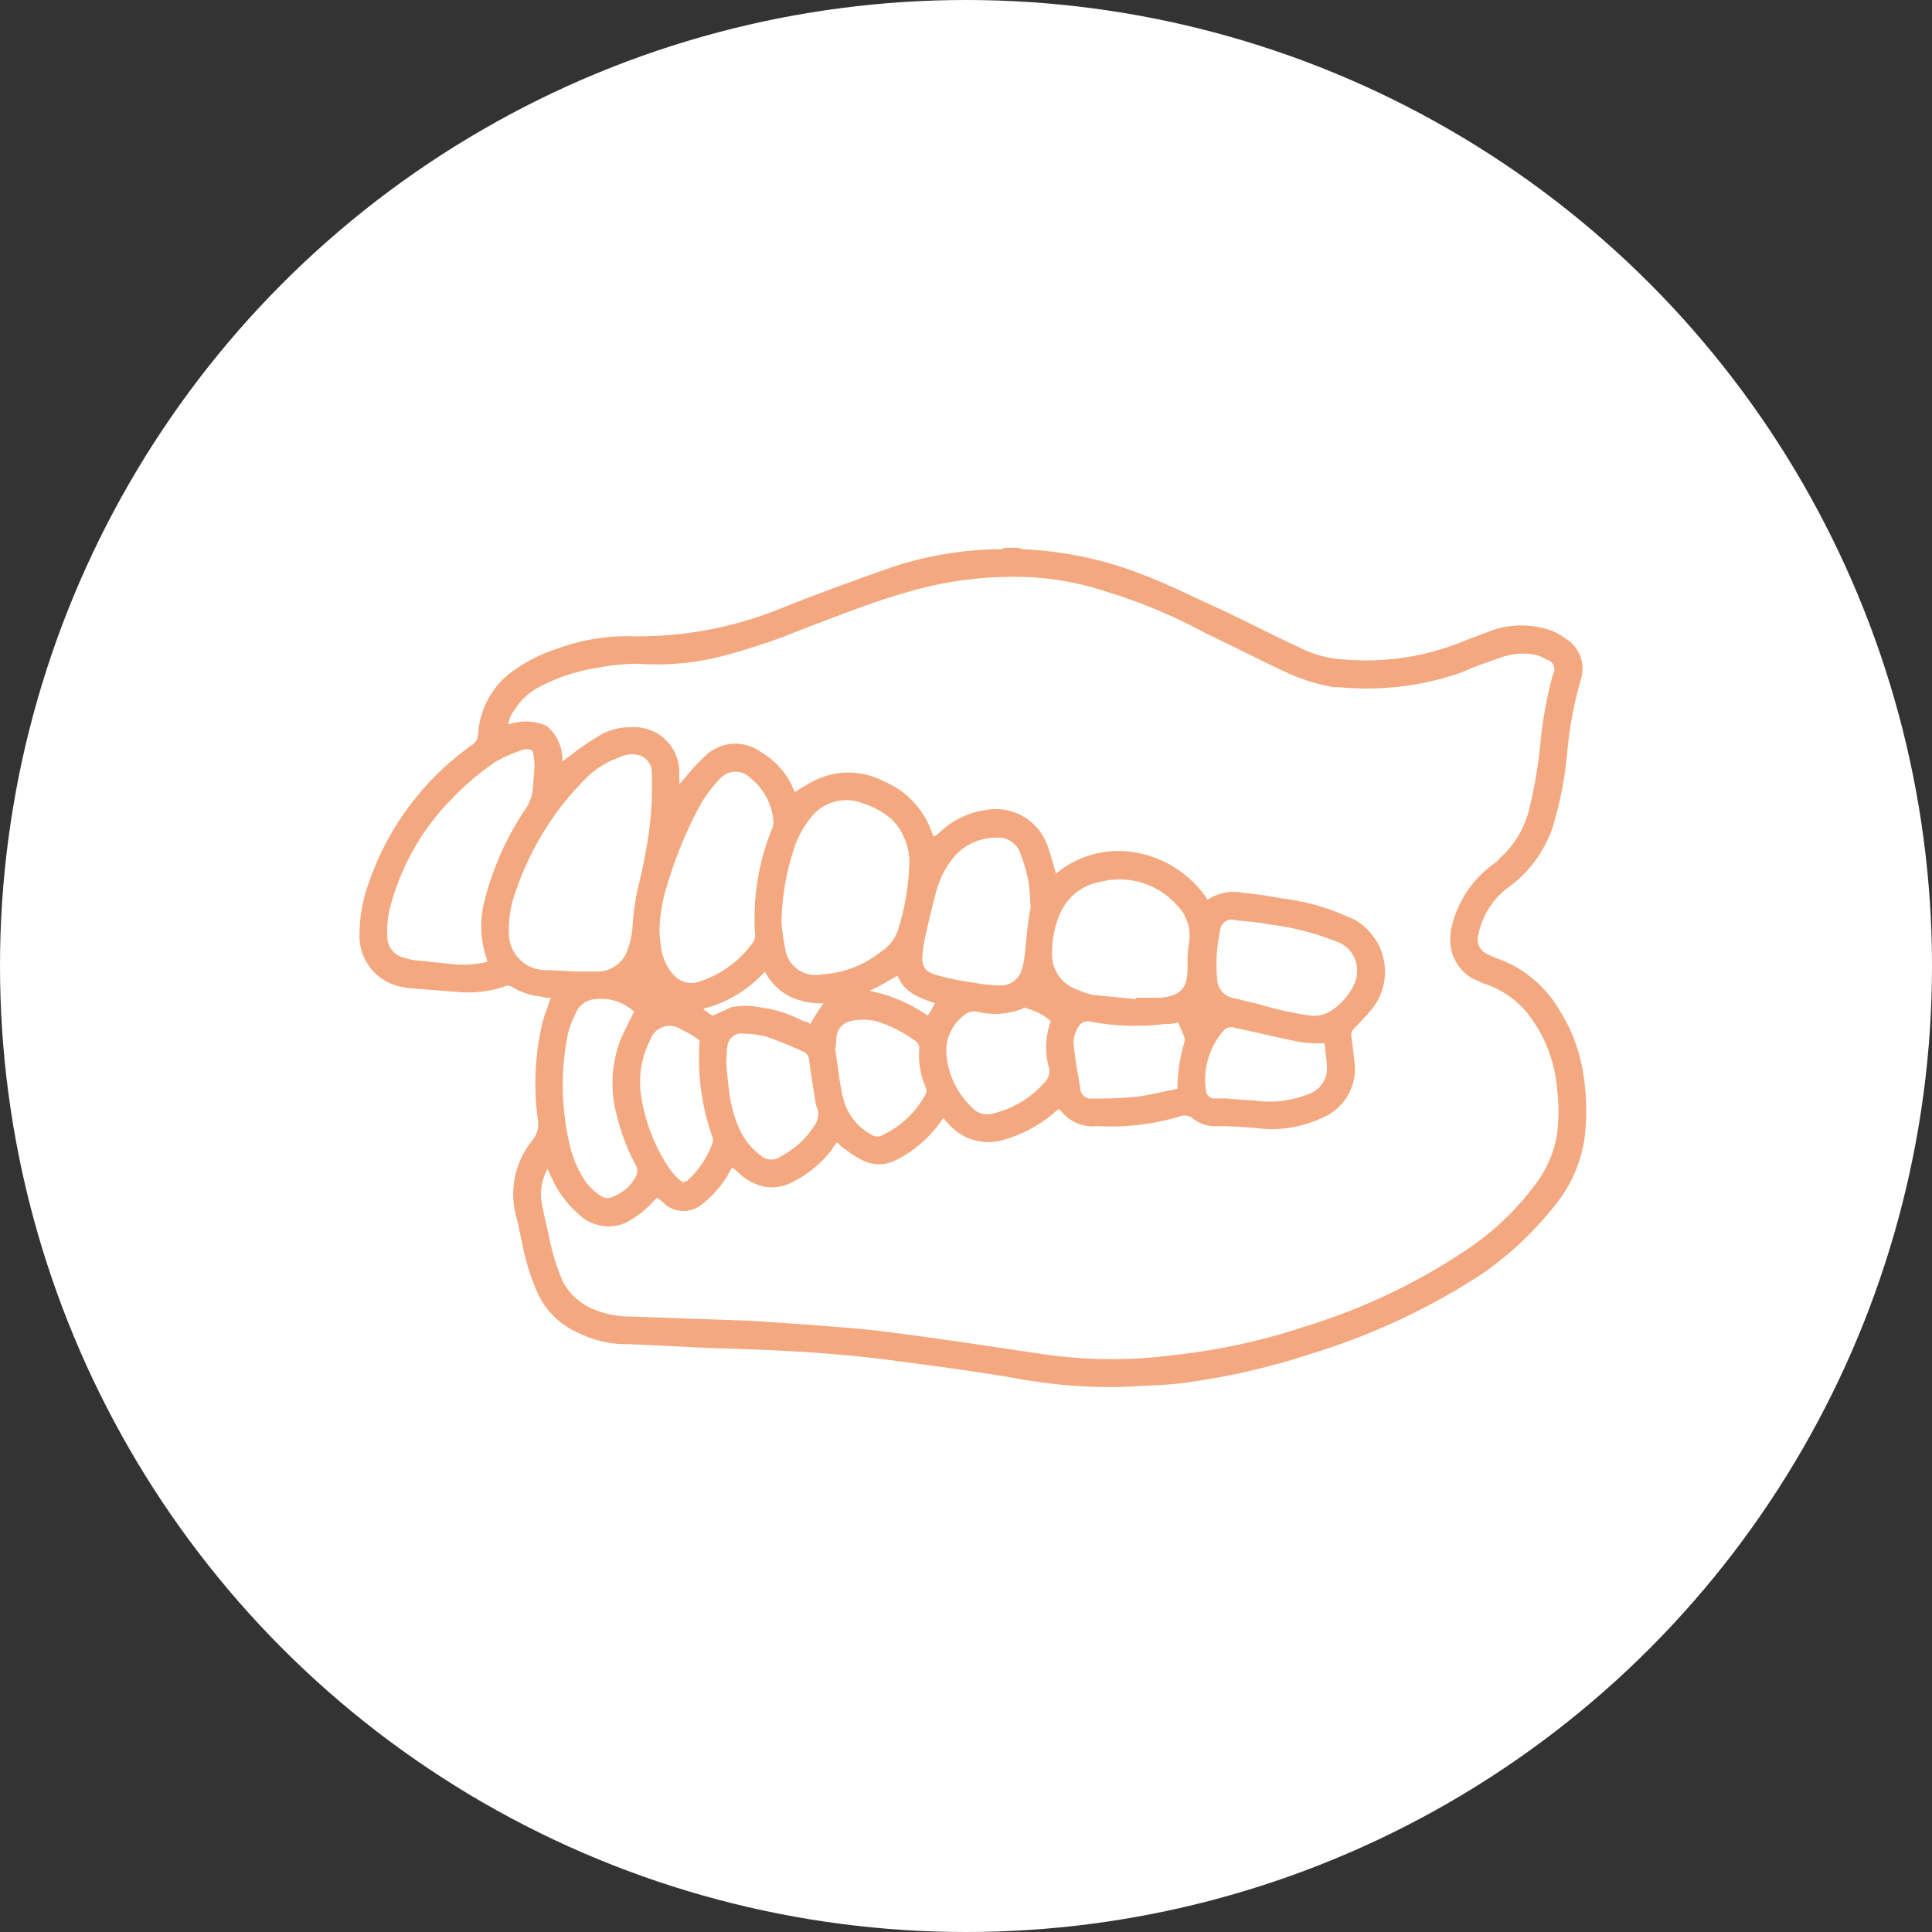
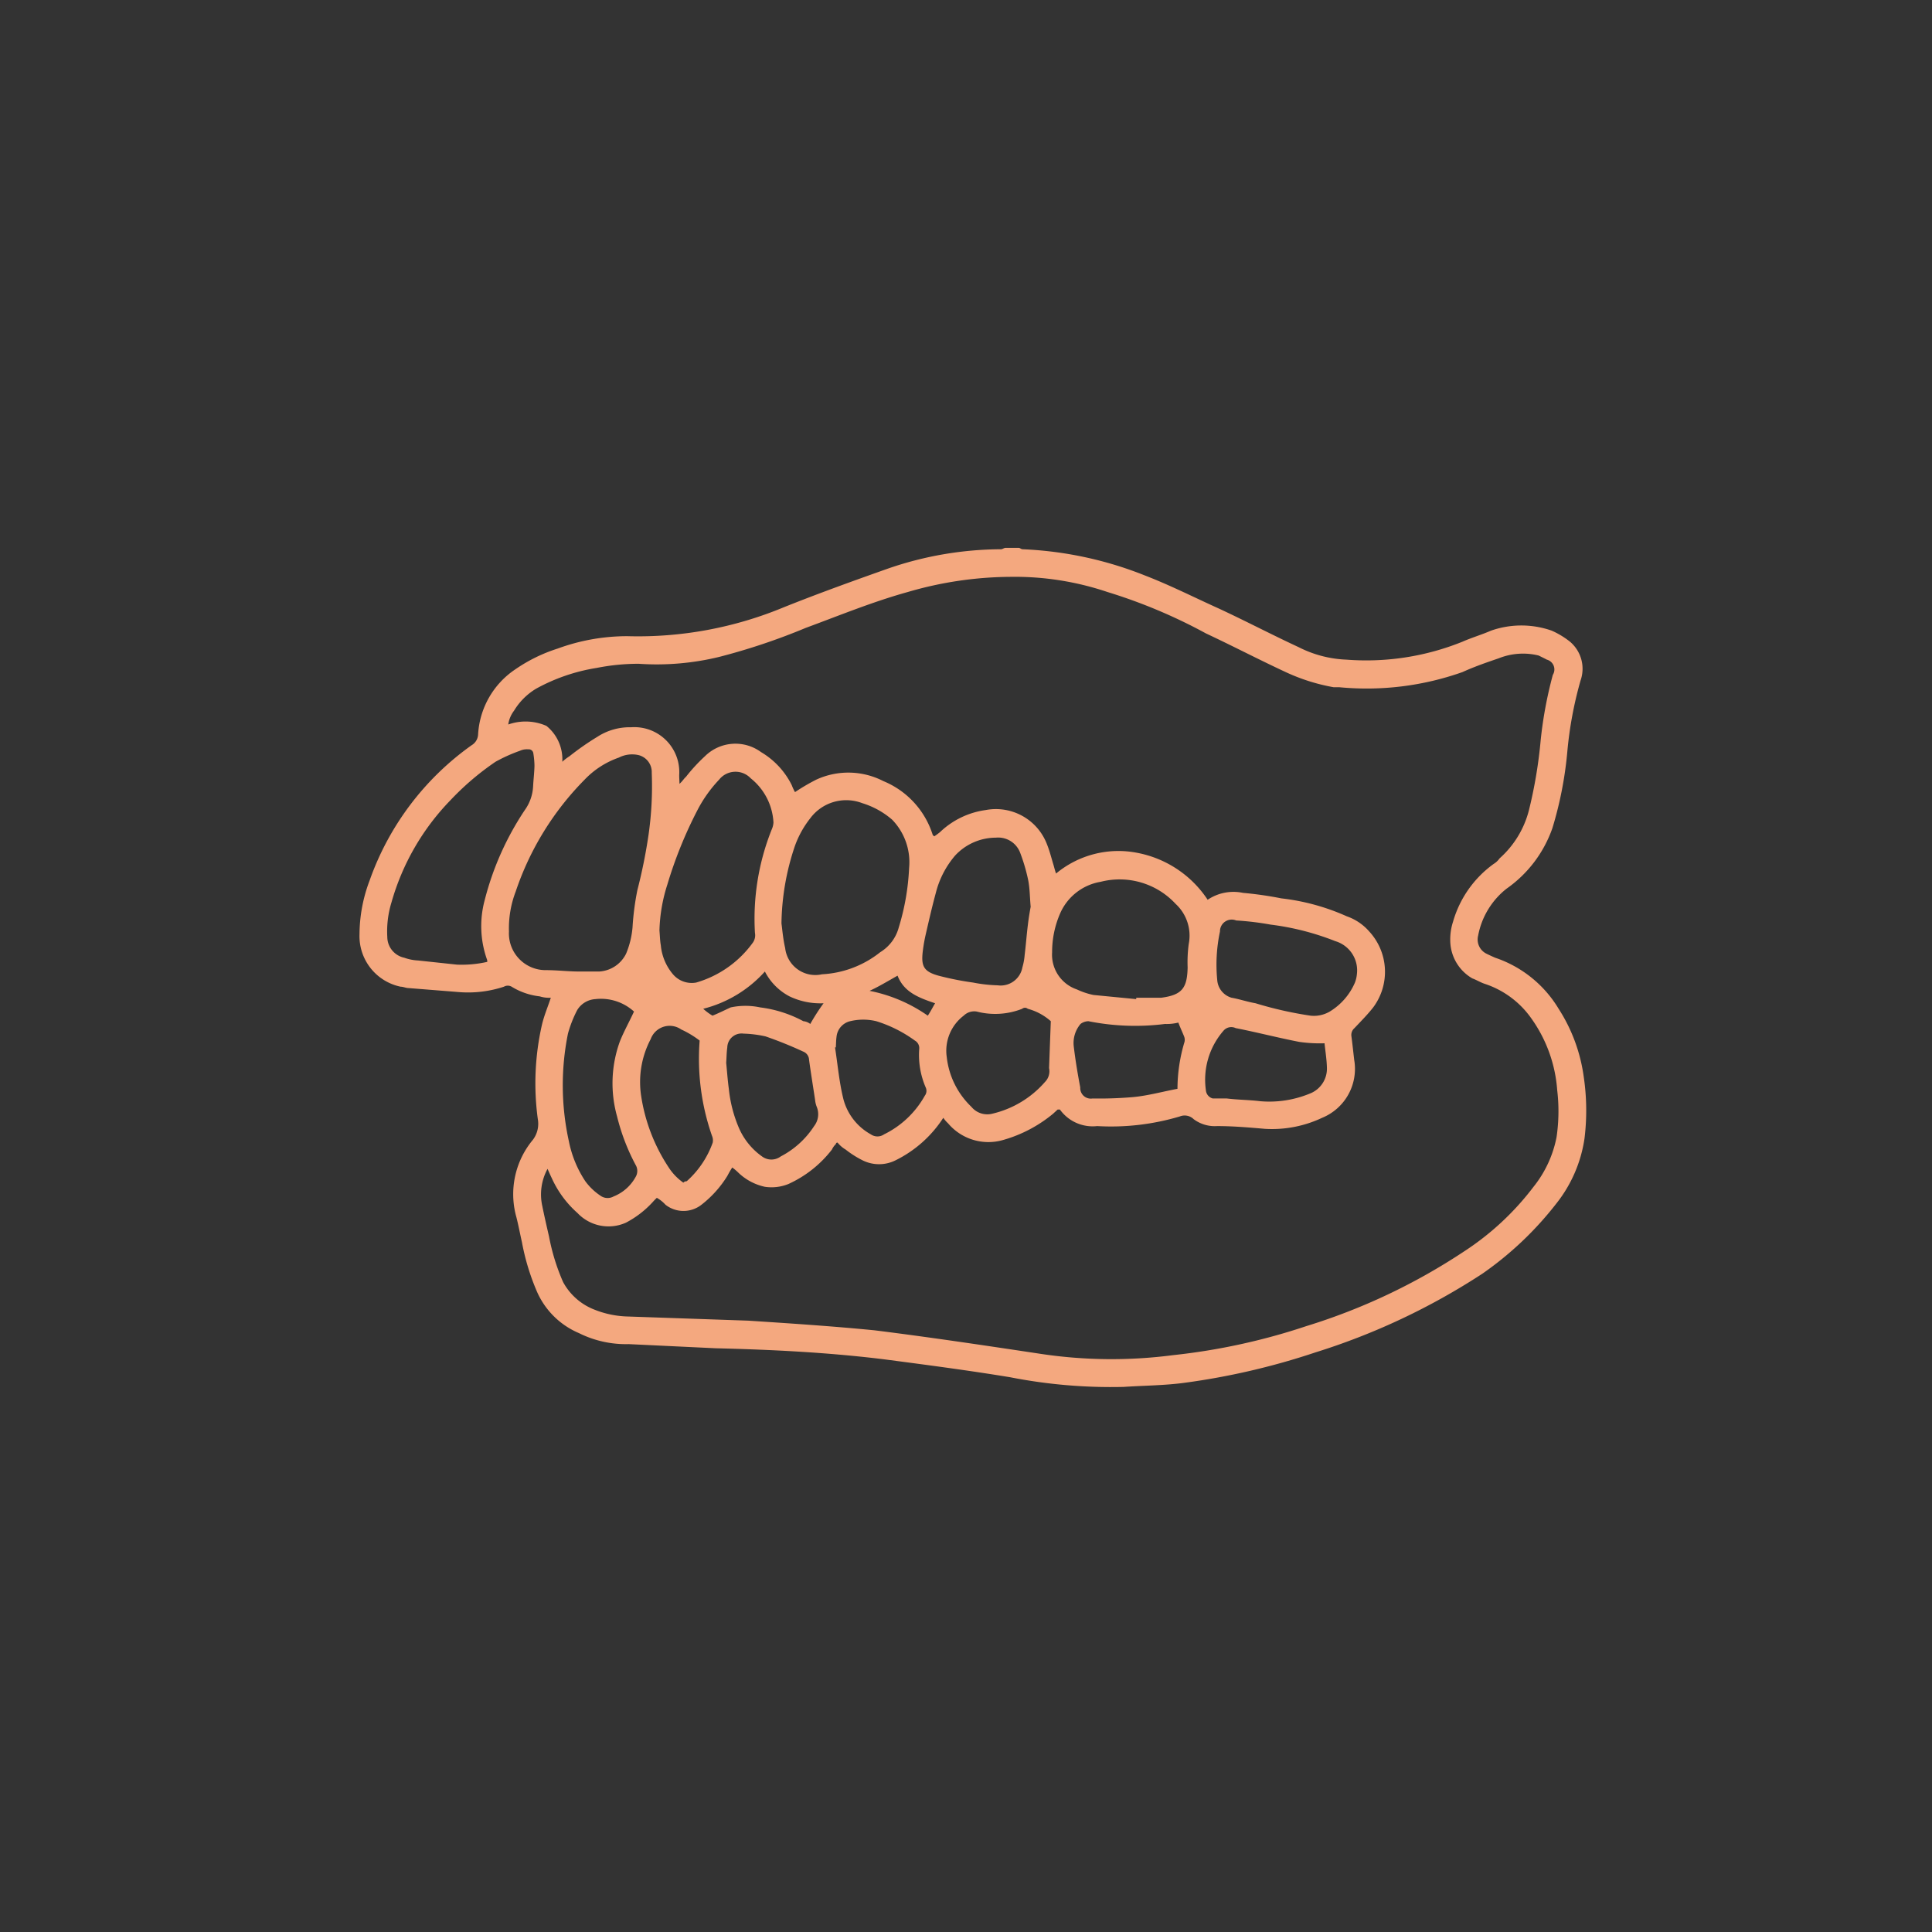
<svg xmlns="http://www.w3.org/2000/svg" id="icn02.svg" width="140" height="140" viewBox="0 0 140 140">
  <rect x="0" y="0" width="140" height="140" fill="#333333" stroke="none" />
  <defs>
    <style>
      .cls-1 {
        fill: #fff;
      }

      .cls-2 {
        fill: #333;
        fill-opacity: 0;
      }

      .cls-3 {
        fill: #f4a87f;
        fill-rule: evenodd;
      }
    </style>
  </defs>
-   <circle id="楕円形_2" data-name="楕円形 2" class="cls-1" cx="70" cy="70" r="70" />
  <rect id="長方形_1693" data-name="長方形 1693" class="cls-2" x="20" y="40" width="100" height="60" />
-   <path id="シェイプ_1194" data-name="シェイプ 1194" class="cls-3" d="M884.82,18129.7c0.091,0,.182.1,0.274,0.1a26.9,26.9,0,0,1,8.868,1.9c1.819,0.7,3.593,1.6,5.367,2.4,1.939,0.9,3.843,1.9,5.785,2.8a8.324,8.324,0,0,0,3.453.9,18.616,18.616,0,0,0,8.409-1.3c0.684-.3,1.373-0.5,2.068-0.8a6.632,6.632,0,0,1,4.4,0,6.007,6.007,0,0,1,1.323.8,2.566,2.566,0,0,1,.77,2.8,27.827,27.827,0,0,0-.966,5.2,27.35,27.35,0,0,1-1.075,5.5,8.959,8.959,0,0,1-3.329,4.4,5.655,5.655,0,0,0-2.056,3.4,1.145,1.145,0,0,0,.587,1.3c0.2,0.1.42,0.2,0.646,0.3a8.539,8.539,0,0,1,4.6,3.7,12.079,12.079,0,0,1,1.815,4.9,16.625,16.625,0,0,1,.06,4.5,9.883,9.883,0,0,1-2.031,4.7,24.444,24.444,0,0,1-5.375,5.1,48.526,48.526,0,0,1-12.094,5.7,51.363,51.363,0,0,1-9.466,2.2c-1.467.2-2.947,0.2-4.424,0.3a37.906,37.906,0,0,1-8.229-.7c-3.044-.5-6.093-0.9-9.146-1.3-4.05-.5-8.125-0.7-12.2-0.8l-6.294-.3a7.637,7.637,0,0,1-3.612-.8,5.785,5.785,0,0,1-3.037-3,16.745,16.745,0,0,1-1.092-3.6c-0.137-.6-0.247-1.2-0.4-1.8a6.154,6.154,0,0,1,1.191-5.6,1.92,1.92,0,0,0,.363-1.5,19.156,19.156,0,0,1,.289-6.8c0.159-.7.424-1.3,0.652-2a2.25,2.25,0,0,1-.806-0.1,4.933,4.933,0,0,1-2.033-.7,0.557,0.557,0,0,0-.559,0,8.291,8.291,0,0,1-3.129.4l-3.768-.3c-0.2,0-.395-0.1-0.588-0.1a3.745,3.745,0,0,1-2.98-3.8,11.145,11.145,0,0,1,.734-3.9,20.3,20.3,0,0,1,7.393-9.8,0.958,0.958,0,0,0,.468-0.8,6.088,6.088,0,0,1,2.7-4.7,11.509,11.509,0,0,1,3.059-1.5,14.652,14.652,0,0,1,5.057-.9,27.525,27.525,0,0,0,11.347-2.1c2.5-1,5-1.9,7.542-2.8a25.337,25.337,0,0,1,8.183-1.4c0.112,0,.223-0.1.334-0.1h0.961Zm-34.143,45a3.868,3.868,0,0,0-.379,2.7c0.142,0.7.324,1.5,0.486,2.2a15.177,15.177,0,0,0,1.019,3.3,4.372,4.372,0,0,0,2.269,2,6.974,6.974,0,0,0,2.462.5l8.69,0.3c3.054,0.2,6.115.4,9.151,0.7,4.011,0.5,8.008,1.1,12,1.7a34.47,34.47,0,0,0,9.623.1,45.7,45.7,0,0,0,9.649-2.1,44.139,44.139,0,0,0,11.419-5.4,19.944,19.944,0,0,0,5.059-4.7,8.256,8.256,0,0,0,1.669-3.6,12.882,12.882,0,0,0,.047-3.4,10.193,10.193,0,0,0-1.873-5.2,6.673,6.673,0,0,0-3.355-2.5c-0.322-.1-0.63-0.3-0.919-0.4a3.2,3.2,0,0,1-1.592-2.5,4.148,4.148,0,0,1,.188-1.6,7.8,7.8,0,0,1,2.951-4.2,1.42,1.42,0,0,0,.425-0.4,6.958,6.958,0,0,0,2.129-3.5,33.763,33.763,0,0,0,.852-5.1,29.862,29.862,0,0,1,.878-4.7,0.736,0.736,0,0,0-.435-1.1c-0.188-.1-0.394-0.2-0.6-0.3a4.734,4.734,0,0,0-2.878.2c-0.874.3-1.754,0.6-2.631,1a20.8,20.8,0,0,1-8.919,1.1h-0.416a14,14,0,0,1-3.483-1.1c-1.938-.9-3.854-1.9-5.775-2.8a38.455,38.455,0,0,0-7.135-3,21.03,21.03,0,0,0-7.023-1.1,26.918,26.918,0,0,0-7.451,1.1c-2.524.7-4.953,1.7-7.393,2.6a46.194,46.194,0,0,1-6.263,2.1,19.14,19.14,0,0,1-5.839.5,15.584,15.584,0,0,0-3.044.3,13.46,13.46,0,0,0-4.382,1.5,4.673,4.673,0,0,0-1.609,1.6,2.138,2.138,0,0,0-.419,1,3.761,3.761,0,0,1,2.765.1,3.11,3.11,0,0,1,1.151,2.6,3.736,3.736,0,0,1,.521-0.4,19.579,19.579,0,0,1,2.007-1.4,4.3,4.3,0,0,1,2.459-.7,3.257,3.257,0,0,1,3.488,3.4c-0.01.2,0.011,0.4,0.017,0.7,0.23-.2.334-0.4,0.464-0.5a12.4,12.4,0,0,1,1.38-1.5,3.138,3.138,0,0,1,4.066-.3,5.736,5.736,0,0,1,2.228,2.4,3.485,3.485,0,0,0,.233.5,14.607,14.607,0,0,1,1.532-.9,5.545,5.545,0,0,1,4.867.1,6.237,6.237,0,0,1,3.581,3.9,0.293,0.293,0,0,0,.12.1c0.147-.1.281-0.2,0.407-0.3a5.946,5.946,0,0,1,3.308-1.6,3.959,3.959,0,0,1,4.451,2.5c0.2,0.5.318,1,.473,1.5,0.056,0.2.107,0.4,0.177,0.6a7.074,7.074,0,0,1,5.886-1.5,7.87,7.87,0,0,1,5.1,3.4,3.345,3.345,0,0,1,2.557-.5,26.5,26.5,0,0,1,2.788.4,15.945,15.945,0,0,1,4.739,1.3,3.816,3.816,0,0,1,1.627,1.1,4.316,4.316,0,0,1,.285,5.5c-0.39.5-.884,1-1.356,1.5a0.65,0.65,0,0,0-.221.6c0.078,0.6.131,1.1,0.2,1.7a3.833,3.833,0,0,1-2.321,4.2,8.511,8.511,0,0,1-4.148.8c-1.157-.1-2.307-0.2-3.469-0.2a2.555,2.555,0,0,1-1.694-.5,0.935,0.935,0,0,0-1-.2,17.376,17.376,0,0,1-5.994.7,2.922,2.922,0,0,1-2.7-1.2h-0.162l-0.325.3a9.887,9.887,0,0,1-3.6,1.9,3.822,3.822,0,0,1-4.017-1.2,2.153,2.153,0,0,1-.344-0.4,8.7,8.7,0,0,1-3.5,3.1,2.679,2.679,0,0,1-2.313,0,7.157,7.157,0,0,1-1.267-.8,2.166,2.166,0,0,1-.58-0.5,0.1,0.1,0,0,0-.122.1,1.306,1.306,0,0,0-.289.4,8.311,8.311,0,0,1-3.159,2.5,3.264,3.264,0,0,1-1.7.2,4.014,4.014,0,0,1-2-1.1,4.663,4.663,0,0,0-.364-0.3,6.2,6.2,0,0,0-.349.6,7.864,7.864,0,0,1-1.882,2.1,2.113,2.113,0,0,1-2.607,0,2.509,2.509,0,0,0-.626-0.5,3.921,3.921,0,0,0-.294.3,7.068,7.068,0,0,1-1.948,1.5,3.093,3.093,0,0,1-3.509-.7,7.483,7.483,0,0,1-1.851-2.5C850.9,18175.2,850.811,18175,850.677,18174.7Zm2.3-14.3h1.438a2.315,2.315,0,0,0,1.957-1.3,6.346,6.346,0,0,0,.464-1.9,19.34,19.34,0,0,1,.351-2.7,38.233,38.233,0,0,0,.808-4,24.876,24.876,0,0,0,.233-4.5,1.263,1.263,0,0,0-1.04-1.3,2.114,2.114,0,0,0-1.349.2,6.283,6.283,0,0,0-2.479,1.6,21.079,21.079,0,0,0-4.989,8.1,7.459,7.459,0,0,0-.49,2.9,2.662,2.662,0,0,0,2.7,2.8C851.384,18160.3,852.182,18160.4,852.979,18160.4Zm14.649-3.5c0.058,0.4.108,1.1,0.27,1.8a2.2,2.2,0,0,0,2.671,1.9,7.373,7.373,0,0,0,4.217-1.6,3.006,3.006,0,0,0,1.345-1.8,17.238,17.238,0,0,0,.748-4.3,4.426,4.426,0,0,0-1.226-3.5,5.976,5.976,0,0,0-2.168-1.2,3.246,3.246,0,0,0-3.772,1.1,7.054,7.054,0,0,0-1.109,2A18.163,18.163,0,0,0,867.628,18156.9Zm-21.319,2.8a0.388,0.388,0,0,0-.029-0.2,7.236,7.236,0,0,1-.148-4.3,21.091,21.091,0,0,1,2.9-6.5,3.223,3.223,0,0,0,.6-1.7c0.025-.5.088-1,0.1-1.5a5.95,5.95,0,0,0-.081-0.9,0.332,0.332,0,0,0-.372-0.3,1.182,1.182,0,0,0-.589.1,11.6,11.6,0,0,0-1.78.8,19.652,19.652,0,0,0-3.28,2.8,17.454,17.454,0,0,0-4.263,7.4,7.151,7.151,0,0,0-.3,2.5,1.549,1.549,0,0,0,1.228,1.5,3.458,3.458,0,0,0,1,.2l2.809,0.3A8.344,8.344,0,0,0,846.309,18159.7Zm12.478-2.3c0.033,0.4.044,0.8,0.1,1.1a3.793,3.793,0,0,0,.881,2.1,1.785,1.785,0,0,0,1.68.6,7.7,7.7,0,0,0,4.113-2.9,0.922,0.922,0,0,0,.147-0.7,17.426,17.426,0,0,1,1.219-7.5,1.428,1.428,0,0,0,.123-0.5,4.388,4.388,0,0,0-1.647-3.2,1.516,1.516,0,0,0-2.294.1,9.659,9.659,0,0,0-1.565,2.2,30.961,30.961,0,0,0-2.184,5.4A11.848,11.848,0,0,0,858.787,18157.4Zm34.552,5a0.172,0.172,0,0,1,.008-0.1h1.8c1.517-.2,1.884-0.7,1.915-2.2a9.888,9.888,0,0,1,.081-1.7,3.127,3.127,0,0,0-.95-2.9,5.531,5.531,0,0,0-5.437-1.6,3.905,3.905,0,0,0-2.937,2.3,7,7,0,0,0-.577,2.8,2.658,2.658,0,0,0,1.8,2.7,5.32,5.32,0,0,0,1.2.4Zm-7.652-6.7c-0.062-.7-0.059-1.3-0.174-1.9a12.9,12.9,0,0,0-.584-2,1.7,1.7,0,0,0-1.764-1.1,4.039,4.039,0,0,0-2.955,1.3,6.657,6.657,0,0,0-1.394,2.7c-0.271,1-.5,2-0.73,3a11.975,11.975,0,0,0-.212,1.2c-0.137,1.1.049,1.5,1.132,1.8a21.486,21.486,0,0,0,2.511.5,10.685,10.685,0,0,0,1.781.2,1.6,1.6,0,0,0,1.79-1.3,4.377,4.377,0,0,0,.165-0.9c0.086-.7.147-1.5,0.235-2.2C885.545,18156.5,885.632,18156,885.687,18155.7Zm20.283,7.9a2.27,2.27,0,0,0,1.393-.3,4.552,4.552,0,0,0,1.823-2.1,2.253,2.253,0,0,0,.141-0.6,2.208,2.208,0,0,0-1.562-2.4,19.123,19.123,0,0,0-4.694-1.2,21.035,21.035,0,0,0-2.493-.3,0.85,0.85,0,0,0-1.172.8,11.468,11.468,0,0,0-.2,3.5,1.445,1.445,0,0,0,1.042,1.3c0.575,0.1,1.151.3,1.736,0.4A27.313,27.313,0,0,0,905.97,18163.6Zm-49.027-.3a3.56,3.56,0,0,0-2.8-.9,1.654,1.654,0,0,0-1.318.8,8.737,8.737,0,0,0-.667,1.7,18.863,18.863,0,0,0,.067,7.8,8.076,8.076,0,0,0,1.194,2.9,4.342,4.342,0,0,0,1.18,1.1,0.888,0.888,0,0,0,.865,0,3.149,3.149,0,0,0,1.59-1.4,0.856,0.856,0,0,0,0-.9,15.091,15.091,0,0,1-1.337-3.5,8.9,8.9,0,0,1,.191-5.4C856.178,18164.8,856.572,18164.1,856.943,18163.3Zm6.68,3.7c0.061,0.6.109,1.3,0.193,1.9a9.662,9.662,0,0,0,.716,2.8,4.94,4.94,0,0,0,1.69,2.1,1.131,1.131,0,0,0,1.354,0,6.389,6.389,0,0,0,2.421-2.2,1.406,1.406,0,0,0,.187-1.4,1.853,1.853,0,0,1-.118-0.5c-0.151-1-.314-2-0.436-2.9a0.666,0.666,0,0,0-.429-0.6,28.9,28.9,0,0,0-2.728-1.1,8.354,8.354,0,0,0-1.592-.2,1.036,1.036,0,0,0-1.177,1C863.646,18166.3,863.649,18166.7,863.623,18167Zm23.524-3a4.088,4.088,0,0,0-1.672-.9,0.307,0.307,0,0,0-.4,0,5.329,5.329,0,0,1-3.3.2,1.094,1.094,0,0,0-.942.3,3.191,3.191,0,0,0-1.226,3,5.871,5.871,0,0,0,1.781,3.6,1.491,1.491,0,0,0,1.531.5,7.237,7.237,0,0,0,3.809-2.3,1.093,1.093,0,0,0,.293-1A5.462,5.462,0,0,1,887.147,18164Zm-15.58,1.9h-0.055c0.2,1.3.312,2.6,0.62,3.8a4.113,4.113,0,0,0,1.975,2.5,0.838,0.838,0,0,0,.957,0,6.8,6.8,0,0,0,2.952-2.8,0.582,0.582,0,0,0,.066-0.6,5.91,5.91,0,0,1-.469-2.8,0.625,0.625,0,0,0-.321-0.6,9.545,9.545,0,0,0-2.79-1.4,4.046,4.046,0,0,0-1.895,0,1.292,1.292,0,0,0-.984,1.1C871.581,18165.4,871.585,18165.6,871.567,18165.9Zm-9.871-.5a6.938,6.938,0,0,0-1.33-.8,1.461,1.461,0,0,0-2.213.7,6.675,6.675,0,0,0-.693,4.1,12.865,12.865,0,0,0,2,5.2,4,4,0,0,0,1.06,1.1,0.3,0.3,0,0,1,.24-0.1,6.787,6.787,0,0,0,1.888-2.8,0.829,0.829,0,0,0-.055-0.5A16.987,16.987,0,0,1,861.7,18165.4Zm34.691-1.3a3.43,3.43,0,0,1-.965.1,17.246,17.246,0,0,1-5.551-.2,0.986,0.986,0,0,0-.57.2,2.14,2.14,0,0,0-.494,1.6c0.118,1,.284,2,0.474,3a0.766,0.766,0,0,0,.892.8,28.568,28.568,0,0,0,2.929-.1c1.082-.1,2.146-0.4,3.224-0.6a11.918,11.918,0,0,1,.51-3.4,0.649,0.649,0,0,0-.032-0.4C896.685,18164.8,896.537,18164.5,896.387,18164.1Zm10.594,1.5a10.49,10.49,0,0,1-1.825-.1c-1.545-.3-3.084-0.7-4.614-1a0.74,0.74,0,0,0-.89.2,5.409,5.409,0,0,0-1.267,4.3,0.669,0.669,0,0,0,.5.6H899.9c0.815,0.1,1.633.1,2.443,0.2a7.7,7.7,0,0,0,3.68-.6,1.933,1.933,0,0,0,1.131-1.8C907.143,18166.8,907.042,18166.2,906.981,18165.6Zm-36.3-2.9a5.179,5.179,0,0,1-2.469-.5,4.188,4.188,0,0,1-1.783-1.8,8.941,8.941,0,0,1-4.468,2.7,4,4,0,0,0,.673.5c0.484-.2.886-0.4,1.317-0.6a5.126,5.126,0,0,1,2.136,0,8.94,8.94,0,0,1,3.13,1,0.946,0.946,0,0,1,.5.2A15.5,15.5,0,0,1,870.678,18162.7Zm3.333-.9a11.066,11.066,0,0,1,4.22,1.8c0.2-.3.352-0.6,0.528-0.9-1.183-.4-2.256-0.8-2.719-2C875.329,18161.1,874.67,18161.5,874.011,18161.8Z" transform="translate(-811 -18090)" />
+   <path id="シェイプ_1194" data-name="シェイプ 1194" class="cls-3" d="M884.82,18129.7c0.091,0,.182.1,0.274,0.1a26.9,26.9,0,0,1,8.868,1.9c1.819,0.7,3.593,1.6,5.367,2.4,1.939,0.9,3.843,1.9,5.785,2.8a8.324,8.324,0,0,0,3.453.9,18.616,18.616,0,0,0,8.409-1.3c0.684-.3,1.373-0.5,2.068-0.8a6.632,6.632,0,0,1,4.4,0,6.007,6.007,0,0,1,1.323.8,2.566,2.566,0,0,1,.77,2.8,27.827,27.827,0,0,0-.966,5.2,27.35,27.35,0,0,1-1.075,5.5,8.959,8.959,0,0,1-3.329,4.4,5.655,5.655,0,0,0-2.056,3.4,1.145,1.145,0,0,0,.587,1.3c0.2,0.1.42,0.2,0.646,0.3a8.539,8.539,0,0,1,4.6,3.7,12.079,12.079,0,0,1,1.815,4.9,16.625,16.625,0,0,1,.06,4.5,9.883,9.883,0,0,1-2.031,4.7,24.444,24.444,0,0,1-5.375,5.1,48.526,48.526,0,0,1-12.094,5.7,51.363,51.363,0,0,1-9.466,2.2c-1.467.2-2.947,0.2-4.424,0.3a37.906,37.906,0,0,1-8.229-.7c-3.044-.5-6.093-0.9-9.146-1.3-4.05-.5-8.125-0.7-12.2-0.8l-6.294-.3a7.637,7.637,0,0,1-3.612-.8,5.785,5.785,0,0,1-3.037-3,16.745,16.745,0,0,1-1.092-3.6c-0.137-.6-0.247-1.2-0.4-1.8a6.154,6.154,0,0,1,1.191-5.6,1.92,1.92,0,0,0,.363-1.5,19.156,19.156,0,0,1,.289-6.8c0.159-.7.424-1.3,0.652-2a2.25,2.25,0,0,1-.806-0.1,4.933,4.933,0,0,1-2.033-.7,0.557,0.557,0,0,0-.559,0,8.291,8.291,0,0,1-3.129.4l-3.768-.3c-0.2,0-.395-0.1-0.588-0.1a3.745,3.745,0,0,1-2.98-3.8,11.145,11.145,0,0,1,.734-3.9,20.3,20.3,0,0,1,7.393-9.8,0.958,0.958,0,0,0,.468-0.8,6.088,6.088,0,0,1,2.7-4.7,11.509,11.509,0,0,1,3.059-1.5,14.652,14.652,0,0,1,5.057-.9,27.525,27.525,0,0,0,11.347-2.1c2.5-1,5-1.9,7.542-2.8a25.337,25.337,0,0,1,8.183-1.4c0.112,0,.223-0.1.334-0.1h0.961Zm-34.143,45a3.868,3.868,0,0,0-.379,2.7c0.142,0.7.324,1.5,0.486,2.2a15.177,15.177,0,0,0,1.019,3.3,4.372,4.372,0,0,0,2.269,2,6.974,6.974,0,0,0,2.462.5l8.69,0.3c3.054,0.2,6.115.4,9.151,0.7,4.011,0.5,8.008,1.1,12,1.7a34.47,34.47,0,0,0,9.623.1,45.7,45.7,0,0,0,9.649-2.1,44.139,44.139,0,0,0,11.419-5.4,19.944,19.944,0,0,0,5.059-4.7,8.256,8.256,0,0,0,1.669-3.6,12.882,12.882,0,0,0,.047-3.4,10.193,10.193,0,0,0-1.873-5.2,6.673,6.673,0,0,0-3.355-2.5c-0.322-.1-0.63-0.3-0.919-0.4a3.2,3.2,0,0,1-1.592-2.5,4.148,4.148,0,0,1,.188-1.6,7.8,7.8,0,0,1,2.951-4.2,1.42,1.42,0,0,0,.425-0.4,6.958,6.958,0,0,0,2.129-3.5,33.763,33.763,0,0,0,.852-5.1,29.862,29.862,0,0,1,.878-4.7,0.736,0.736,0,0,0-.435-1.1c-0.188-.1-0.394-0.2-0.6-0.3a4.734,4.734,0,0,0-2.878.2c-0.874.3-1.754,0.6-2.631,1a20.8,20.8,0,0,1-8.919,1.1h-0.416a14,14,0,0,1-3.483-1.1c-1.938-.9-3.854-1.9-5.775-2.8a38.455,38.455,0,0,0-7.135-3,21.03,21.03,0,0,0-7.023-1.1,26.918,26.918,0,0,0-7.451,1.1c-2.524.7-4.953,1.7-7.393,2.6a46.194,46.194,0,0,1-6.263,2.1,19.14,19.14,0,0,1-5.839.5,15.584,15.584,0,0,0-3.044.3,13.46,13.46,0,0,0-4.382,1.5,4.673,4.673,0,0,0-1.609,1.6,2.138,2.138,0,0,0-.419,1,3.761,3.761,0,0,1,2.765.1,3.11,3.11,0,0,1,1.151,2.6,3.736,3.736,0,0,1,.521-0.4,19.579,19.579,0,0,1,2.007-1.4,4.3,4.3,0,0,1,2.459-.7,3.257,3.257,0,0,1,3.488,3.4c-0.01.2,0.011,0.4,0.017,0.7,0.23-.2.334-0.4,0.464-0.5a12.4,12.4,0,0,1,1.38-1.5,3.138,3.138,0,0,1,4.066-.3,5.736,5.736,0,0,1,2.228,2.4,3.485,3.485,0,0,0,.233.5,14.607,14.607,0,0,1,1.532-.9,5.545,5.545,0,0,1,4.867.1,6.237,6.237,0,0,1,3.581,3.9,0.293,0.293,0,0,0,.12.1c0.147-.1.281-0.2,0.407-0.3a5.946,5.946,0,0,1,3.308-1.6,3.959,3.959,0,0,1,4.451,2.5c0.2,0.5.318,1,.473,1.5,0.056,0.2.107,0.4,0.177,0.6a7.074,7.074,0,0,1,5.886-1.5,7.87,7.87,0,0,1,5.1,3.4,3.345,3.345,0,0,1,2.557-.5,26.5,26.5,0,0,1,2.788.4,15.945,15.945,0,0,1,4.739,1.3,3.816,3.816,0,0,1,1.627,1.1,4.316,4.316,0,0,1,.285,5.5c-0.39.5-.884,1-1.356,1.5a0.65,0.65,0,0,0-.221.6c0.078,0.6.131,1.1,0.2,1.7a3.833,3.833,0,0,1-2.321,4.2,8.511,8.511,0,0,1-4.148.8c-1.157-.1-2.307-0.2-3.469-0.2a2.555,2.555,0,0,1-1.694-.5,0.935,0.935,0,0,0-1-.2,17.376,17.376,0,0,1-5.994.7,2.922,2.922,0,0,1-2.7-1.2h-0.162l-0.325.3a9.887,9.887,0,0,1-3.6,1.9,3.822,3.822,0,0,1-4.017-1.2,2.153,2.153,0,0,1-.344-0.4,8.7,8.7,0,0,1-3.5,3.1,2.679,2.679,0,0,1-2.313,0,7.157,7.157,0,0,1-1.267-.8,2.166,2.166,0,0,1-.58-0.5,0.1,0.1,0,0,0-.122.1,1.306,1.306,0,0,0-.289.4,8.311,8.311,0,0,1-3.159,2.5,3.264,3.264,0,0,1-1.7.2,4.014,4.014,0,0,1-2-1.1,4.663,4.663,0,0,0-.364-0.3,6.2,6.2,0,0,0-.349.6,7.864,7.864,0,0,1-1.882,2.1,2.113,2.113,0,0,1-2.607,0,2.509,2.509,0,0,0-.626-0.5,3.921,3.921,0,0,0-.294.3,7.068,7.068,0,0,1-1.948,1.5,3.093,3.093,0,0,1-3.509-.7,7.483,7.483,0,0,1-1.851-2.5C850.9,18175.2,850.811,18175,850.677,18174.7Zm2.3-14.3h1.438a2.315,2.315,0,0,0,1.957-1.3,6.346,6.346,0,0,0,.464-1.9,19.34,19.34,0,0,1,.351-2.7,38.233,38.233,0,0,0,.808-4,24.876,24.876,0,0,0,.233-4.5,1.263,1.263,0,0,0-1.04-1.3,2.114,2.114,0,0,0-1.349.2,6.283,6.283,0,0,0-2.479,1.6,21.079,21.079,0,0,0-4.989,8.1,7.459,7.459,0,0,0-.49,2.9,2.662,2.662,0,0,0,2.7,2.8C851.384,18160.3,852.182,18160.4,852.979,18160.4Zm14.649-3.5c0.058,0.4.108,1.1,0.27,1.8a2.2,2.2,0,0,0,2.671,1.9,7.373,7.373,0,0,0,4.217-1.6,3.006,3.006,0,0,0,1.345-1.8,17.238,17.238,0,0,0,.748-4.3,4.426,4.426,0,0,0-1.226-3.5,5.976,5.976,0,0,0-2.168-1.2,3.246,3.246,0,0,0-3.772,1.1,7.054,7.054,0,0,0-1.109,2A18.163,18.163,0,0,0,867.628,18156.9Zm-21.319,2.8a0.388,0.388,0,0,0-.029-0.2,7.236,7.236,0,0,1-.148-4.3,21.091,21.091,0,0,1,2.9-6.5,3.223,3.223,0,0,0,.6-1.7c0.025-.5.088-1,0.1-1.5a5.95,5.95,0,0,0-.081-0.9,0.332,0.332,0,0,0-.372-0.3,1.182,1.182,0,0,0-.589.1,11.6,11.6,0,0,0-1.78.8,19.652,19.652,0,0,0-3.28,2.8,17.454,17.454,0,0,0-4.263,7.4,7.151,7.151,0,0,0-.3,2.5,1.549,1.549,0,0,0,1.228,1.5,3.458,3.458,0,0,0,1,.2l2.809,0.3A8.344,8.344,0,0,0,846.309,18159.7Zm12.478-2.3c0.033,0.4.044,0.8,0.1,1.1a3.793,3.793,0,0,0,.881,2.1,1.785,1.785,0,0,0,1.68.6,7.7,7.7,0,0,0,4.113-2.9,0.922,0.922,0,0,0,.147-0.7,17.426,17.426,0,0,1,1.219-7.5,1.428,1.428,0,0,0,.123-0.5,4.388,4.388,0,0,0-1.647-3.2,1.516,1.516,0,0,0-2.294.1,9.659,9.659,0,0,0-1.565,2.2,30.961,30.961,0,0,0-2.184,5.4A11.848,11.848,0,0,0,858.787,18157.4Zm34.552,5a0.172,0.172,0,0,1,.008-0.1h1.8c1.517-.2,1.884-0.7,1.915-2.2a9.888,9.888,0,0,1,.081-1.7,3.127,3.127,0,0,0-.95-2.9,5.531,5.531,0,0,0-5.437-1.6,3.905,3.905,0,0,0-2.937,2.3,7,7,0,0,0-.577,2.8,2.658,2.658,0,0,0,1.8,2.7,5.32,5.32,0,0,0,1.2.4Zm-7.652-6.7c-0.062-.7-0.059-1.3-0.174-1.9a12.9,12.9,0,0,0-.584-2,1.7,1.7,0,0,0-1.764-1.1,4.039,4.039,0,0,0-2.955,1.3,6.657,6.657,0,0,0-1.394,2.7c-0.271,1-.5,2-0.73,3a11.975,11.975,0,0,0-.212,1.2c-0.137,1.1.049,1.5,1.132,1.8a21.486,21.486,0,0,0,2.511.5,10.685,10.685,0,0,0,1.781.2,1.6,1.6,0,0,0,1.79-1.3,4.377,4.377,0,0,0,.165-0.9c0.086-.7.147-1.5,0.235-2.2C885.545,18156.5,885.632,18156,885.687,18155.7Zm20.283,7.9a2.27,2.27,0,0,0,1.393-.3,4.552,4.552,0,0,0,1.823-2.1,2.253,2.253,0,0,0,.141-0.6,2.208,2.208,0,0,0-1.562-2.4,19.123,19.123,0,0,0-4.694-1.2,21.035,21.035,0,0,0-2.493-.3,0.85,0.85,0,0,0-1.172.8,11.468,11.468,0,0,0-.2,3.5,1.445,1.445,0,0,0,1.042,1.3c0.575,0.1,1.151.3,1.736,0.4A27.313,27.313,0,0,0,905.97,18163.6Zm-49.027-.3a3.56,3.56,0,0,0-2.8-.9,1.654,1.654,0,0,0-1.318.8,8.737,8.737,0,0,0-.667,1.7,18.863,18.863,0,0,0,.067,7.8,8.076,8.076,0,0,0,1.194,2.9,4.342,4.342,0,0,0,1.18,1.1,0.888,0.888,0,0,0,.865,0,3.149,3.149,0,0,0,1.59-1.4,0.856,0.856,0,0,0,0-.9,15.091,15.091,0,0,1-1.337-3.5,8.9,8.9,0,0,1,.191-5.4C856.178,18164.8,856.572,18164.1,856.943,18163.3Zm6.68,3.7c0.061,0.6.109,1.3,0.193,1.9a9.662,9.662,0,0,0,.716,2.8,4.94,4.94,0,0,0,1.69,2.1,1.131,1.131,0,0,0,1.354,0,6.389,6.389,0,0,0,2.421-2.2,1.406,1.406,0,0,0,.187-1.4,1.853,1.853,0,0,1-.118-0.5c-0.151-1-.314-2-0.436-2.9a0.666,0.666,0,0,0-.429-0.6,28.9,28.9,0,0,0-2.728-1.1,8.354,8.354,0,0,0-1.592-.2,1.036,1.036,0,0,0-1.177,1C863.646,18166.3,863.649,18166.7,863.623,18167Zm23.524-3a4.088,4.088,0,0,0-1.672-.9,0.307,0.307,0,0,0-.4,0,5.329,5.329,0,0,1-3.3.2,1.094,1.094,0,0,0-.942.3,3.191,3.191,0,0,0-1.226,3,5.871,5.871,0,0,0,1.781,3.6,1.491,1.491,0,0,0,1.531.5,7.237,7.237,0,0,0,3.809-2.3,1.093,1.093,0,0,0,.293-1Zm-15.58,1.9h-0.055c0.2,1.3.312,2.6,0.62,3.8a4.113,4.113,0,0,0,1.975,2.5,0.838,0.838,0,0,0,.957,0,6.8,6.8,0,0,0,2.952-2.8,0.582,0.582,0,0,0,.066-0.6,5.91,5.91,0,0,1-.469-2.8,0.625,0.625,0,0,0-.321-0.6,9.545,9.545,0,0,0-2.79-1.4,4.046,4.046,0,0,0-1.895,0,1.292,1.292,0,0,0-.984,1.1C871.581,18165.4,871.585,18165.6,871.567,18165.9Zm-9.871-.5a6.938,6.938,0,0,0-1.33-.8,1.461,1.461,0,0,0-2.213.7,6.675,6.675,0,0,0-.693,4.1,12.865,12.865,0,0,0,2,5.2,4,4,0,0,0,1.06,1.1,0.3,0.3,0,0,1,.24-0.1,6.787,6.787,0,0,0,1.888-2.8,0.829,0.829,0,0,0-.055-0.5A16.987,16.987,0,0,1,861.7,18165.4Zm34.691-1.3a3.43,3.43,0,0,1-.965.1,17.246,17.246,0,0,1-5.551-.2,0.986,0.986,0,0,0-.57.2,2.14,2.14,0,0,0-.494,1.6c0.118,1,.284,2,0.474,3a0.766,0.766,0,0,0,.892.8,28.568,28.568,0,0,0,2.929-.1c1.082-.1,2.146-0.4,3.224-0.6a11.918,11.918,0,0,1,.51-3.4,0.649,0.649,0,0,0-.032-0.4C896.685,18164.8,896.537,18164.5,896.387,18164.1Zm10.594,1.5a10.49,10.49,0,0,1-1.825-.1c-1.545-.3-3.084-0.7-4.614-1a0.74,0.74,0,0,0-.89.2,5.409,5.409,0,0,0-1.267,4.3,0.669,0.669,0,0,0,.5.6H899.9c0.815,0.1,1.633.1,2.443,0.2a7.7,7.7,0,0,0,3.68-.6,1.933,1.933,0,0,0,1.131-1.8C907.143,18166.8,907.042,18166.2,906.981,18165.6Zm-36.3-2.9a5.179,5.179,0,0,1-2.469-.5,4.188,4.188,0,0,1-1.783-1.8,8.941,8.941,0,0,1-4.468,2.7,4,4,0,0,0,.673.5c0.484-.2.886-0.4,1.317-0.6a5.126,5.126,0,0,1,2.136,0,8.94,8.94,0,0,1,3.13,1,0.946,0.946,0,0,1,.5.2A15.5,15.5,0,0,1,870.678,18162.7Zm3.333-.9a11.066,11.066,0,0,1,4.22,1.8c0.2-.3.352-0.6,0.528-0.9-1.183-.4-2.256-0.8-2.719-2C875.329,18161.1,874.67,18161.5,874.011,18161.8Z" transform="translate(-811 -18090)" />
</svg>